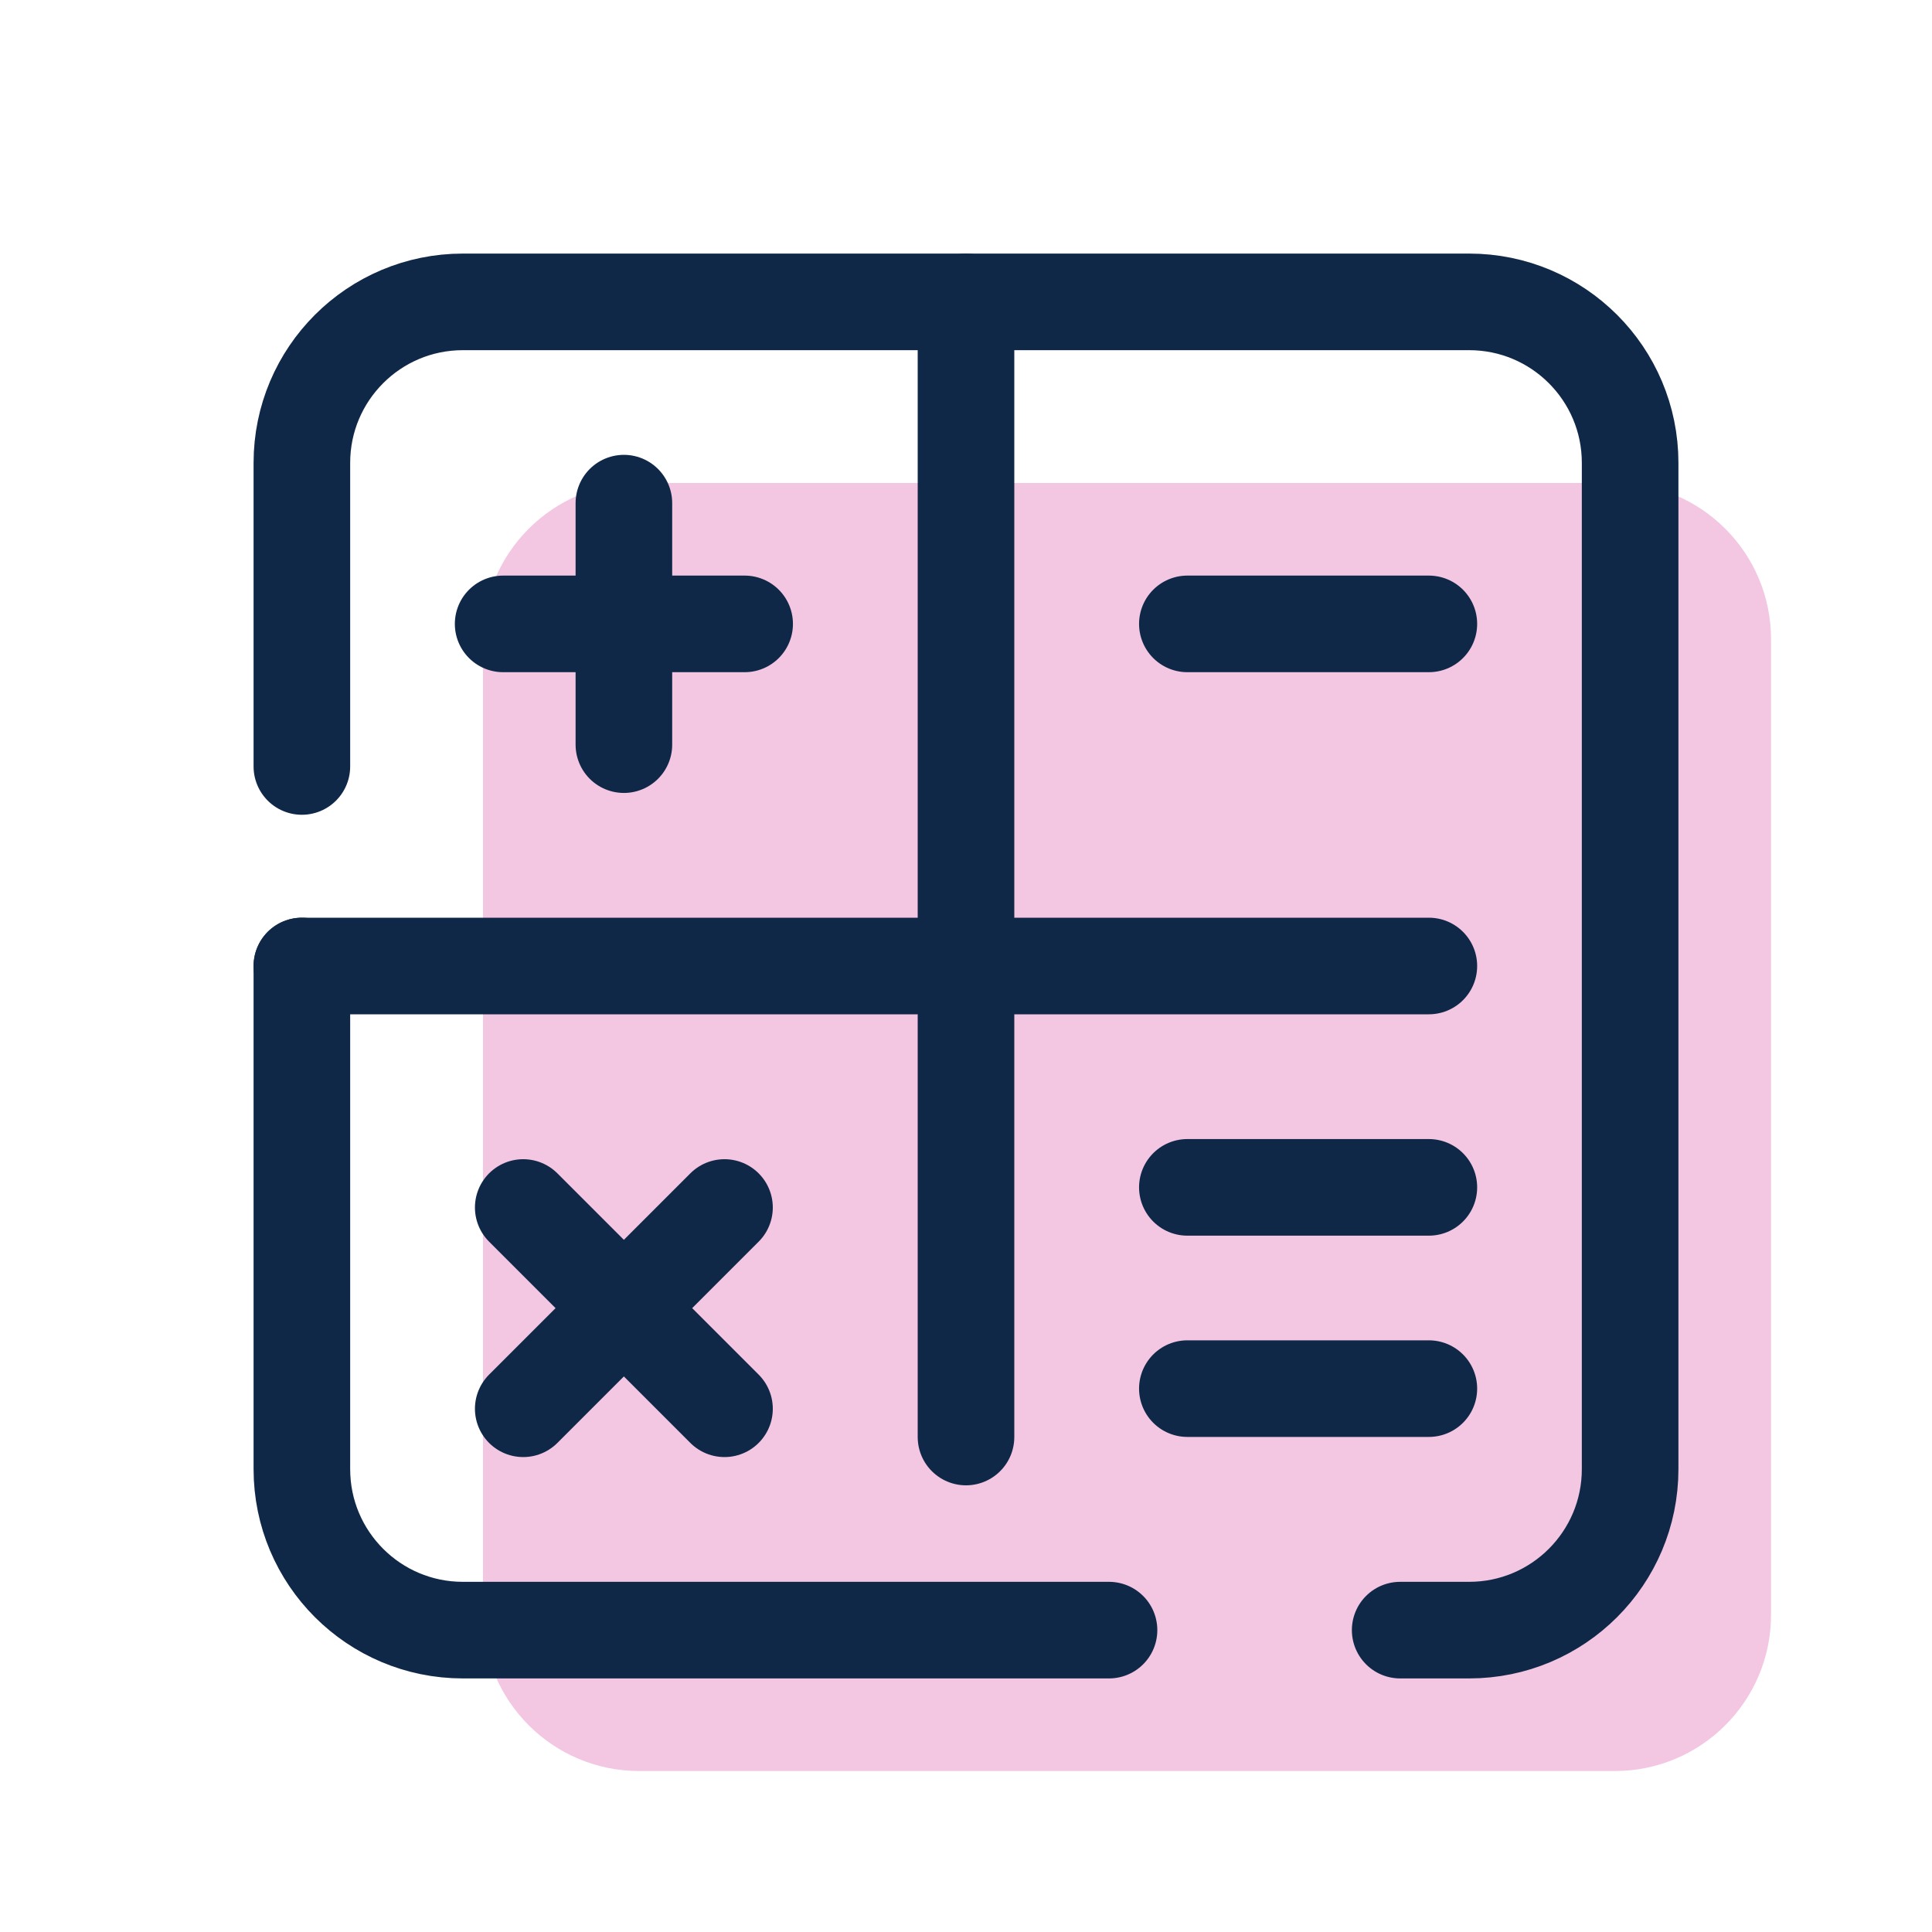
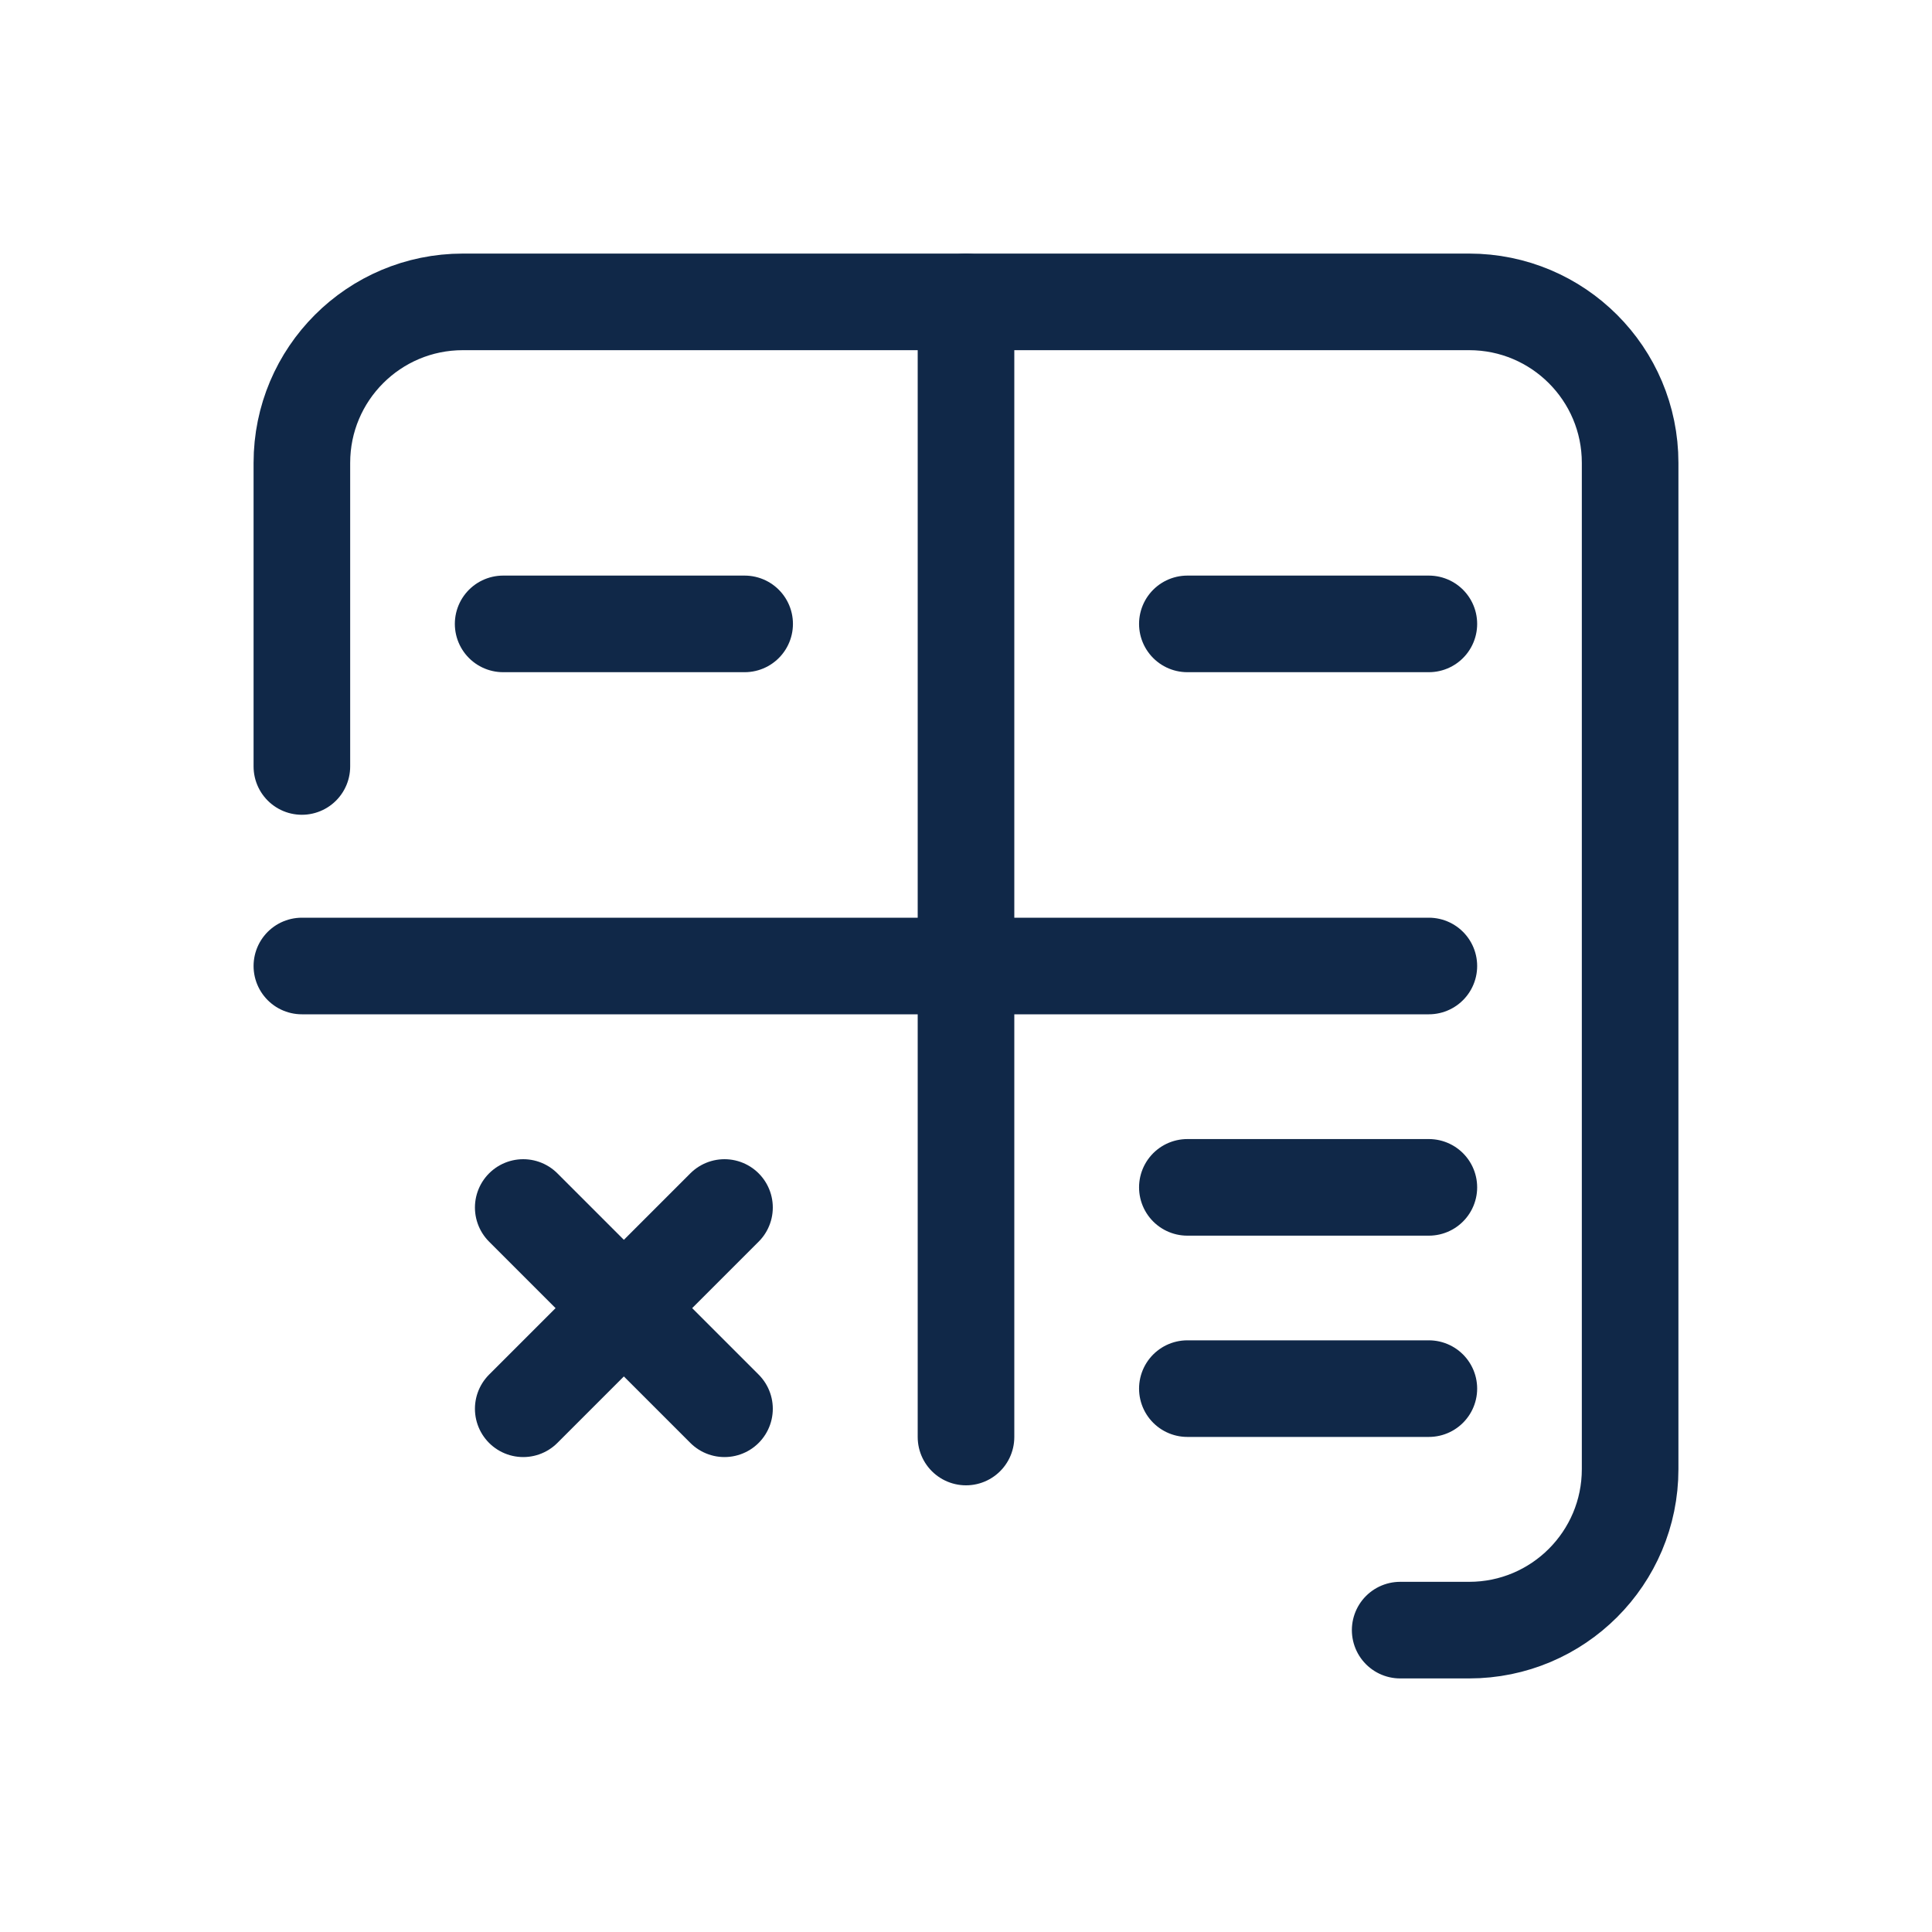
<svg xmlns="http://www.w3.org/2000/svg" width="40" height="40" viewBox="0 0 40 40" fill="none">
-   <path d="M33.434 36.667H13.232C11.447 36.667 10 35.219 10 33.434V13.232C10 11.447 11.447 10 13.232 10H33.434C35.219 10 36.667 11.447 36.667 13.232V33.434C36.667 35.219 35.219 36.667 33.434 36.667Z" fill="#F3C6E2" />
-   <path d="M22.961 33.75H9.583C7.742 33.75 6.25 32.258 6.25 30.417V20" stroke="#102848" stroke-width="2" stroke-miterlimit="10" stroke-linecap="round" stroke-linejoin="round" />
  <path d="M6.25 15.869V9.583C6.25 7.742 7.742 6.25 9.583 6.25H30.417C32.258 6.25 33.75 7.742 33.75 9.583V30.417C33.75 32.258 32.258 33.75 30.417 33.75H28.989" stroke="#102848" stroke-width="2" stroke-miterlimit="10" stroke-linecap="round" stroke-linejoin="round" />
  <path d="M20 6.25V29.752" stroke="#102848" stroke-width="2" stroke-miterlimit="10" stroke-linecap="round" stroke-linejoin="round" />
  <path d="M6.25 20H29.583" stroke="#102848" stroke-width="2" stroke-miterlimit="10" stroke-linecap="round" stroke-linejoin="round" />
  <path d="M24.583 24.583H29.583" stroke="#102848" stroke-width="2" stroke-miterlimit="10" stroke-linecap="round" />
  <path d="M24.583 12.917H29.583" stroke="#102848" stroke-width="2" stroke-miterlimit="10" stroke-linecap="round" />
  <path d="M10.417 12.917H15.417" stroke="#102848" stroke-width="2" stroke-miterlimit="10" stroke-linecap="round" />
-   <path d="M12.917 15.417V10.417" stroke="#102848" stroke-width="2" stroke-miterlimit="10" stroke-linecap="round" />
  <path d="M10.833 25L15 29.167" stroke="#102848" stroke-width="2" stroke-miterlimit="10" stroke-linecap="round" />
  <path d="M10.833 29.167L15 25" stroke="#102848" stroke-width="2" stroke-miterlimit="10" stroke-linecap="round" />
  <path d="M24.583 28.75H29.583" stroke="#102848" stroke-width="2" stroke-miterlimit="10" stroke-linecap="round" />
</svg>